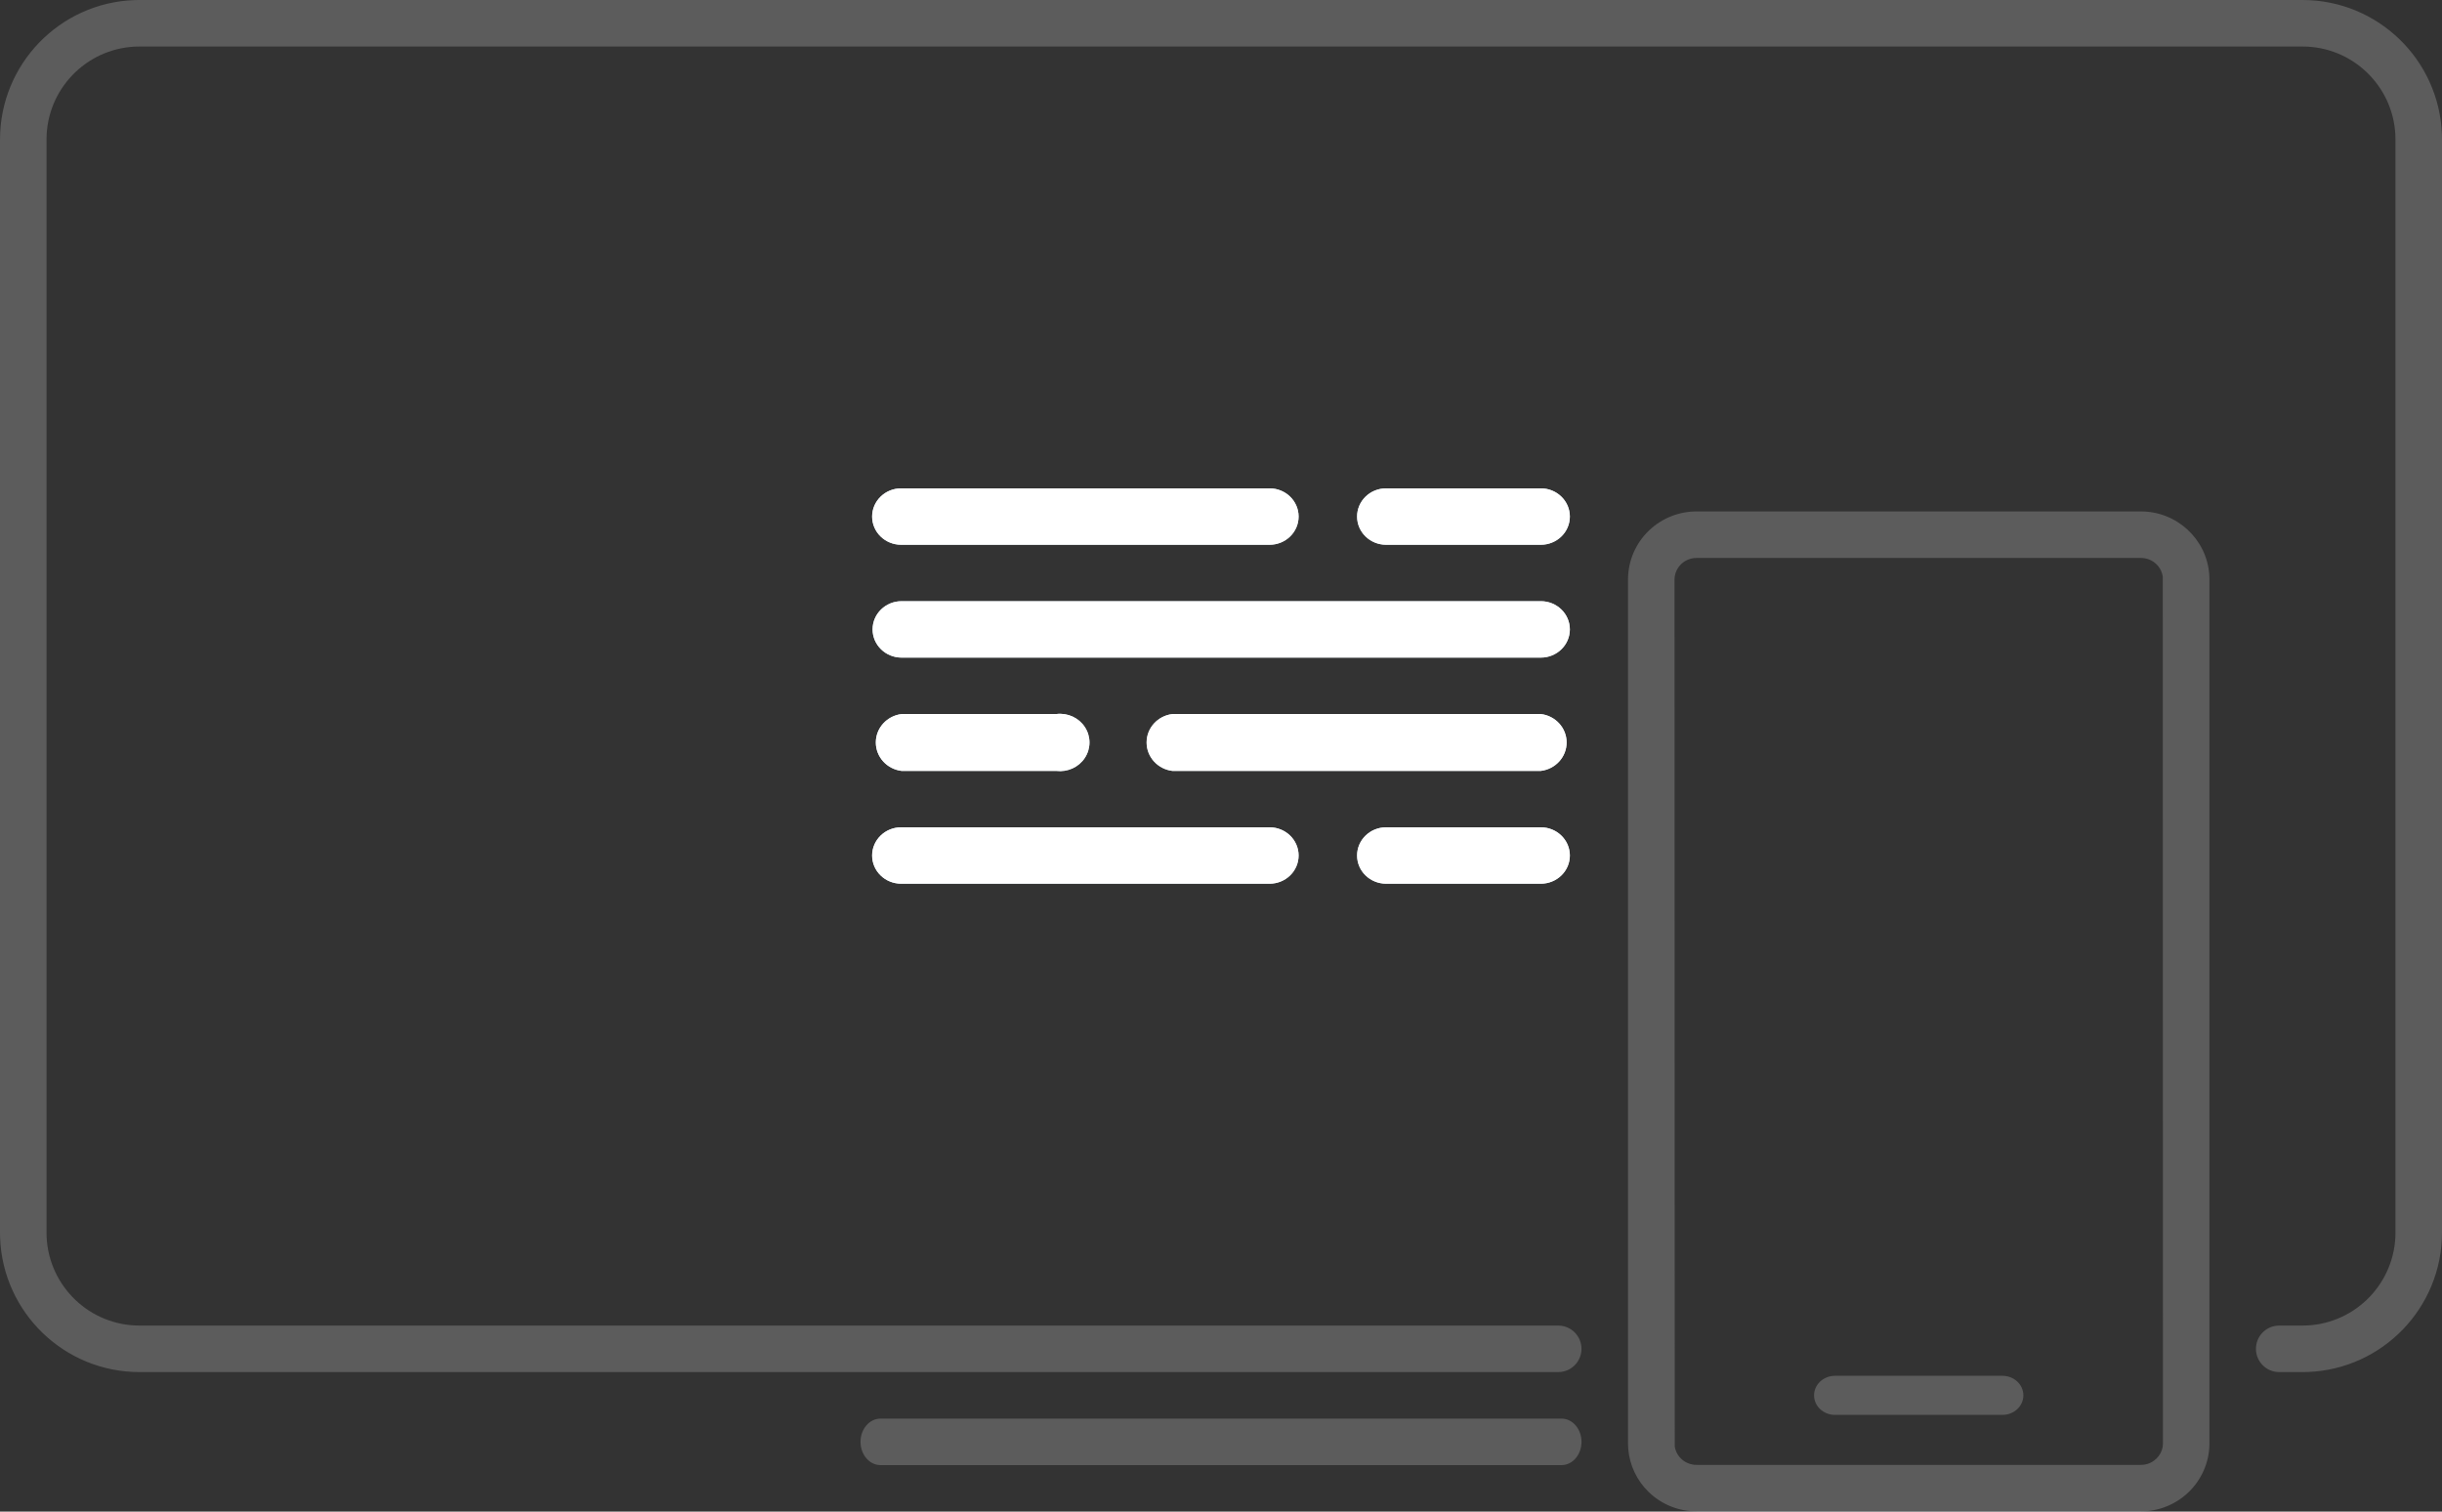
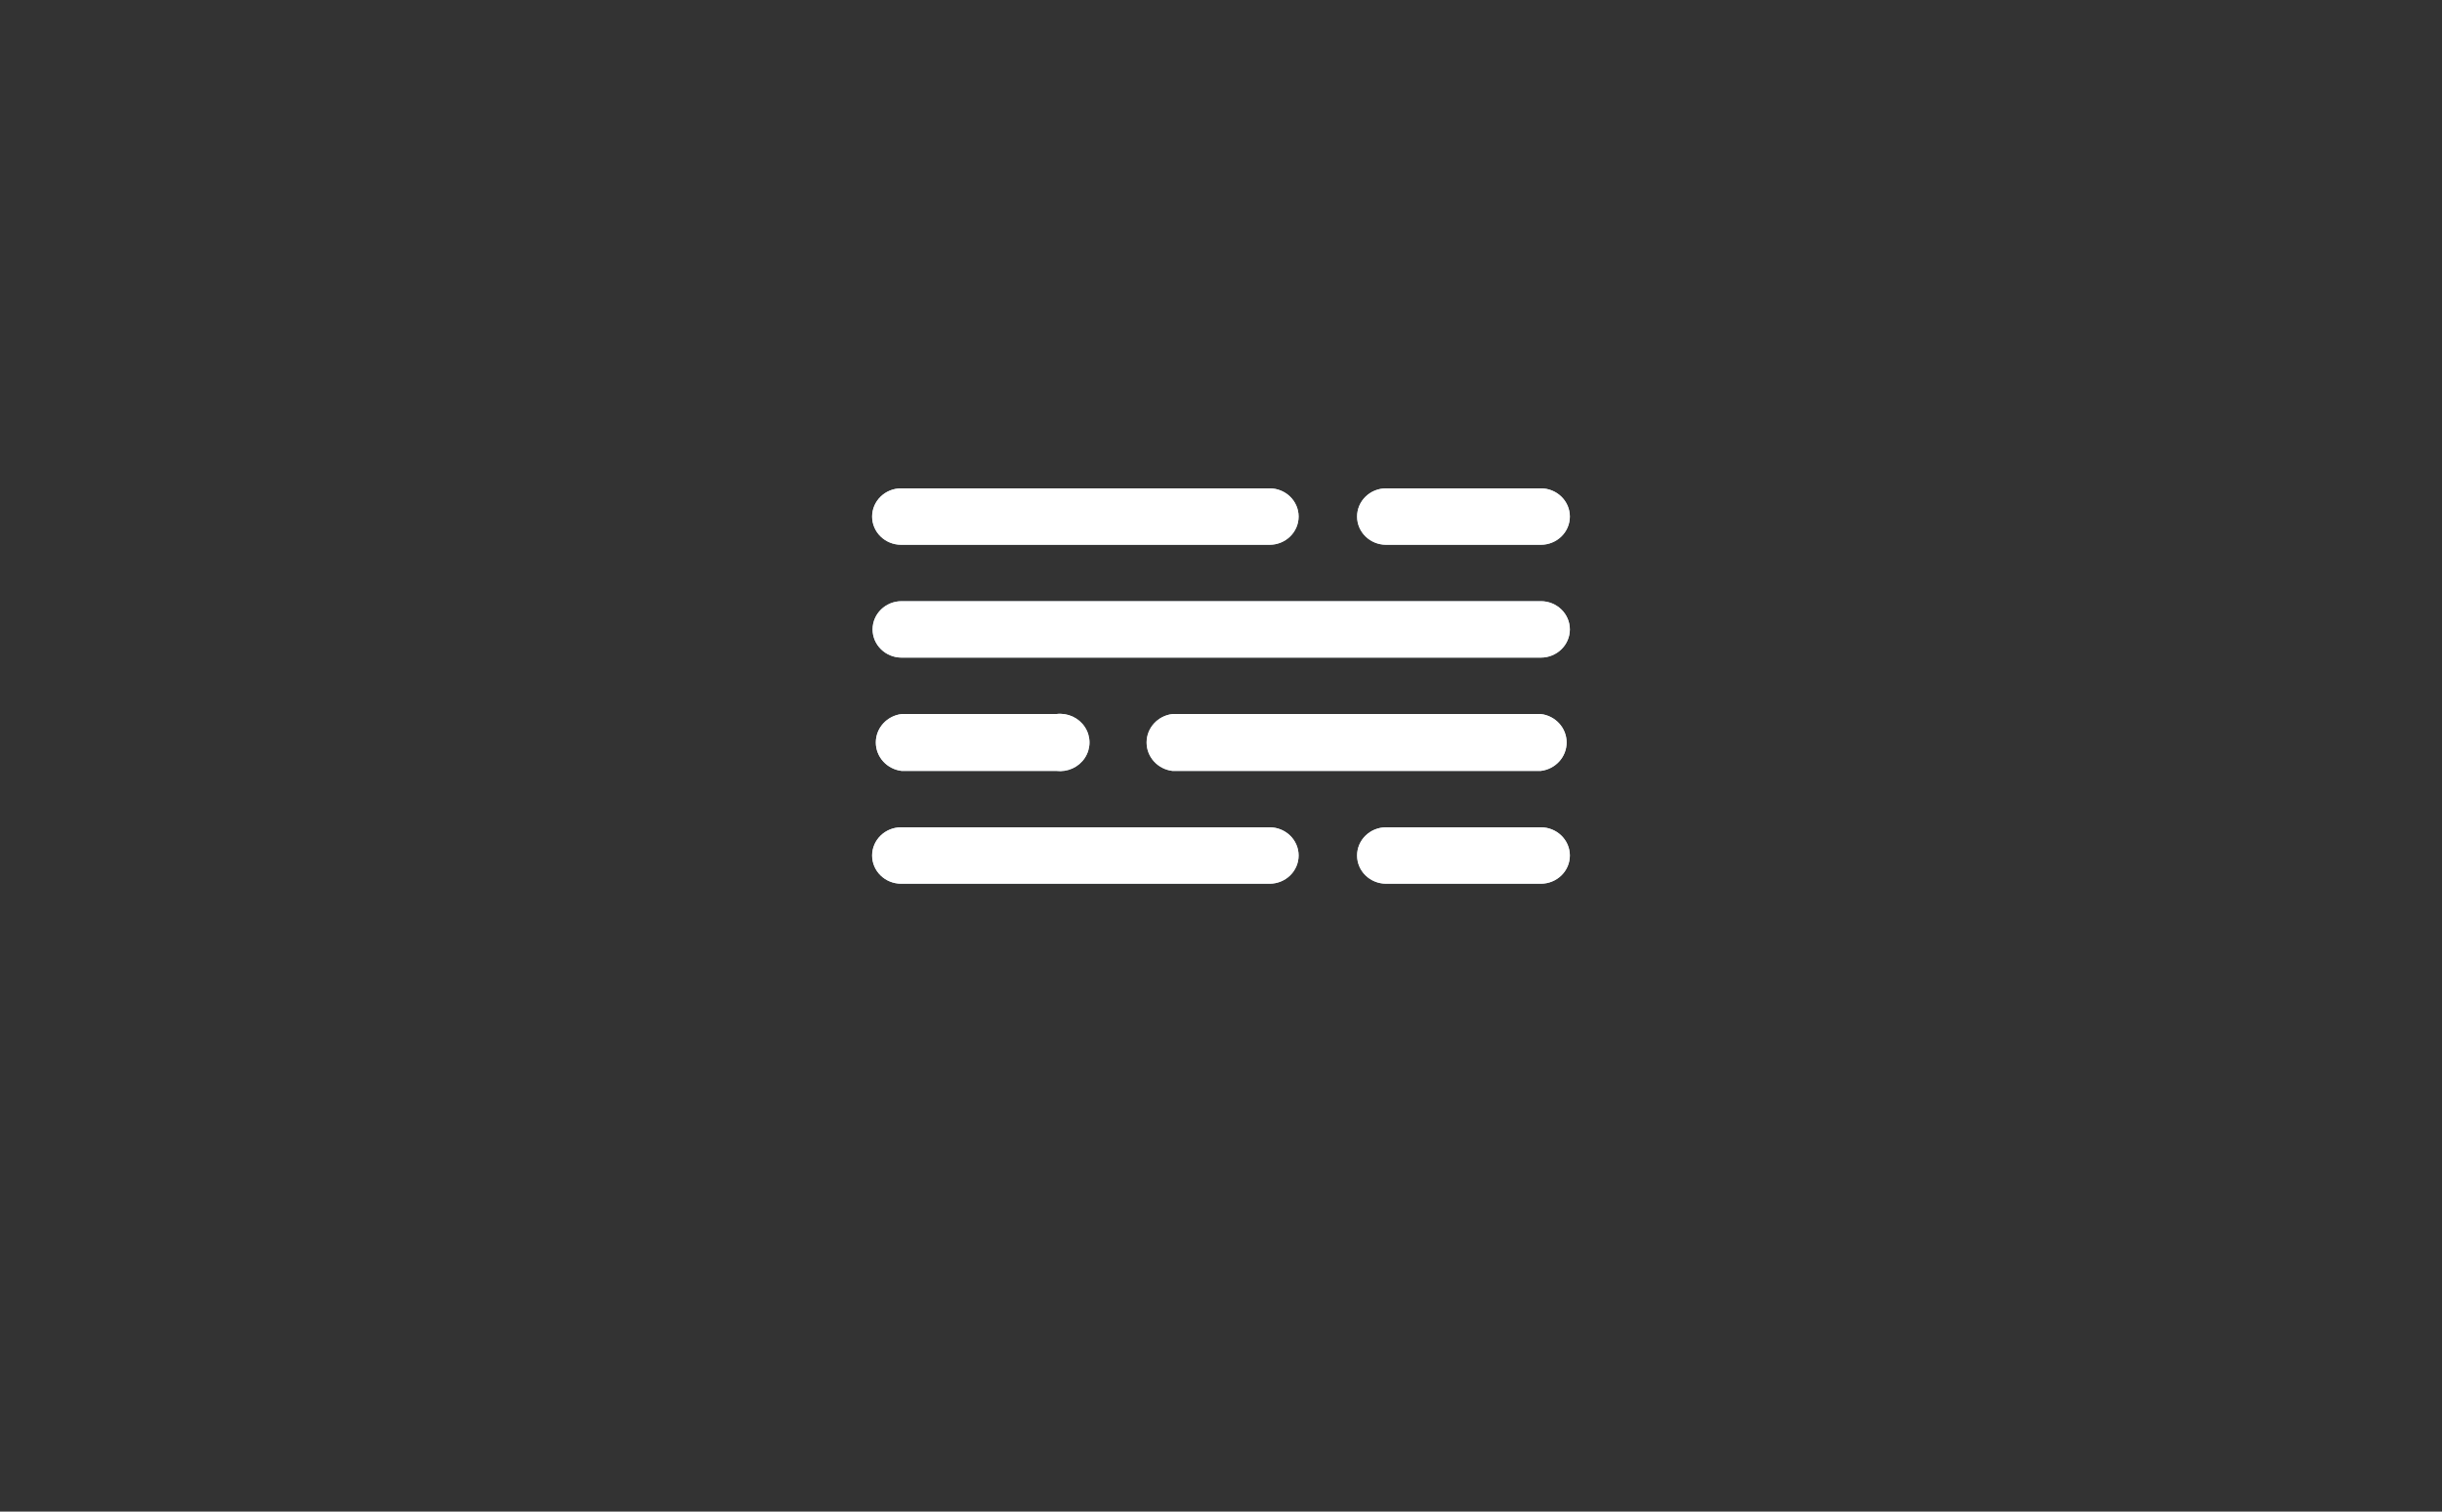
<svg xmlns="http://www.w3.org/2000/svg" xmlns:xlink="http://www.w3.org/1999/xlink" height="65" viewBox="0 0 105 65" width="105">
  <rect x="0" y="0" width="105" height="65" fill="#333333" stroke="none" />
  <defs>
    <path id="a" d="m54.589 35.574c.689 0 1.248.543 1.248 1.213s-.559 1.213-1.248 1.213h-15.842c-.689 0-1.248-.543-1.248-1.213s.559-1.213 1.248-1.213zm11.663 0c.689 0 1.248.543 1.248 1.213s-.559 1.213-1.248 1.213h-6.653c-.689 0-1.248-.543-1.248-1.213s.559-1.213 1.248-1.213zm-20.832-4.871c.487-.06.965.16 1.228.563.263.403.263.917 0 1.32-.263.403-.741.622-1.228.563h-6.653c-.634-.077-1.109-.601-1.109-1.223 0-.621.475-1.145 1.109-1.223zm20.832 0c.634.077 1.109.601 1.109 1.223 0 .621-.475 1.145-1.109 1.223h-15.842c-.634-.077-1.109-.601-1.109-1.223 0-.621.475-1.145 1.109-1.223zm0-4.852c.689 0 1.248.543 1.248 1.213s-.559 1.213-1.248 1.213h-27.485c-.689 0-1.248-.543-1.248-1.213s.559-1.213 1.248-1.213zm-11.663-4.852c.689 0 1.248.543 1.248 1.213s-.559 1.213-1.248 1.213h-15.842c-.689 0-1.248-.543-1.248-1.213s.559-1.213 1.248-1.213zm11.663 0c.689 0 1.248.543 1.248 1.213s-.559 1.213-1.248 1.213h-6.653c-.689 0-1.248-.543-1.248-1.213s.559-1.213 1.248-1.213z" />
  </defs>
  <g fill="none" fill-rule="evenodd">
-     <path d="m92.029 21.991c1.565-.01 2.855 1.19 2.964 2.719l.007.171v37.219c-.022 1.61-1.349 2.901-2.971 2.89h-19.037c-.783.01-1.538-.288-2.099-.83-.51-.493-.822-1.15-.882-1.849l-.01-.211v-37.219c.01-.777.331-1.518.892-2.06s1.316-.841 2.099-.83zm-24.888 39.009c.475 0 .86.448.86 1 0 .552-.385 1-.86 1h-29.281c-.475 0-.86-.448-.86-1 0-.552.385-1 .86-1zm24.896-37.009h-19.062l-.128.006c-.211.023-.411.115-.565.263-.145.14-.24.323-.271.519l-.011.119.01 37.302.026.117c.045.153.129.292.246.405.154.149.353.24.565.263l.128.006h19.062l.131-.007c.214-.026.406-.122.553-.264.139-.135.237-.314.269-.514l.011-.123-.007-37.281-.026-.129c-.047-.168-.142-.316-.267-.43-.174-.16-.407-.255-.663-.252zm-5.935 35.169c.496 0 .898.376.898.84s-.402.84-.898.84h-7.204c-.496 0-.898-.376-.898-.84s.402-.84.898-.84zm12.898-59.16c3.238 0 5.878 2.566 5.996 5.775l.004.225v47c0 3.238-2.566 5.878-5.775 5.996l-.225.004h-1c-.552 0-1-.448-1-1 0-.513.386-.936.883-.993l.117-.007h1c2.142 0 3.891-1.684 3.995-3.8l.005-.2v-47c0-2.142-1.684-3.891-3.8-3.995l-.2-.005h-93c-2.142 0-3.891 1.684-3.995 3.8l-.005.2v47c0 2.142 1.684 3.891 3.8 3.995l.2.005h61c.552 0 1 .448 1 1 0 .513-.386.936-.883.993l-.117.007h-61c-3.238 0-5.878-2.566-5.996-5.775l-.004-.225v-47c0-3.238 2.566-5.878 5.775-5.996l.225-.004z" fill="#fff" fill-opacity=".2" />
    <use fill="#cad7de" xlink:href="#a" />
    <use fill="#fff" xlink:href="#a" />
  </g>
</svg>